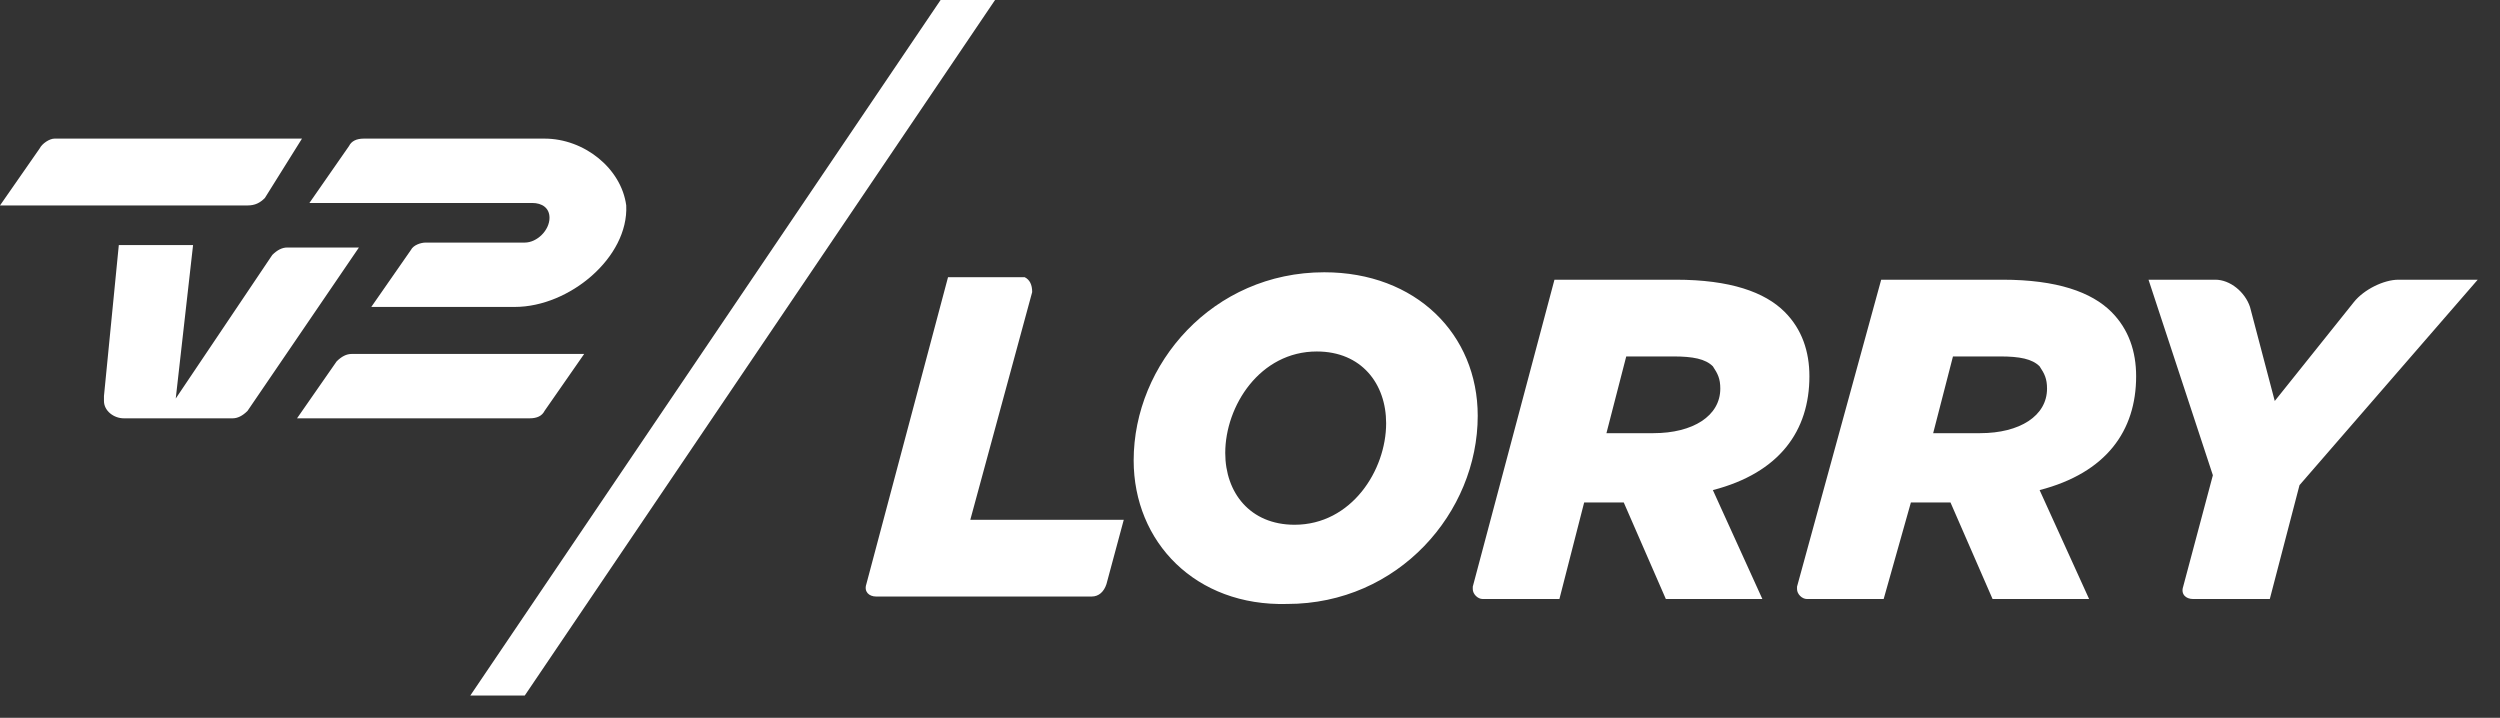
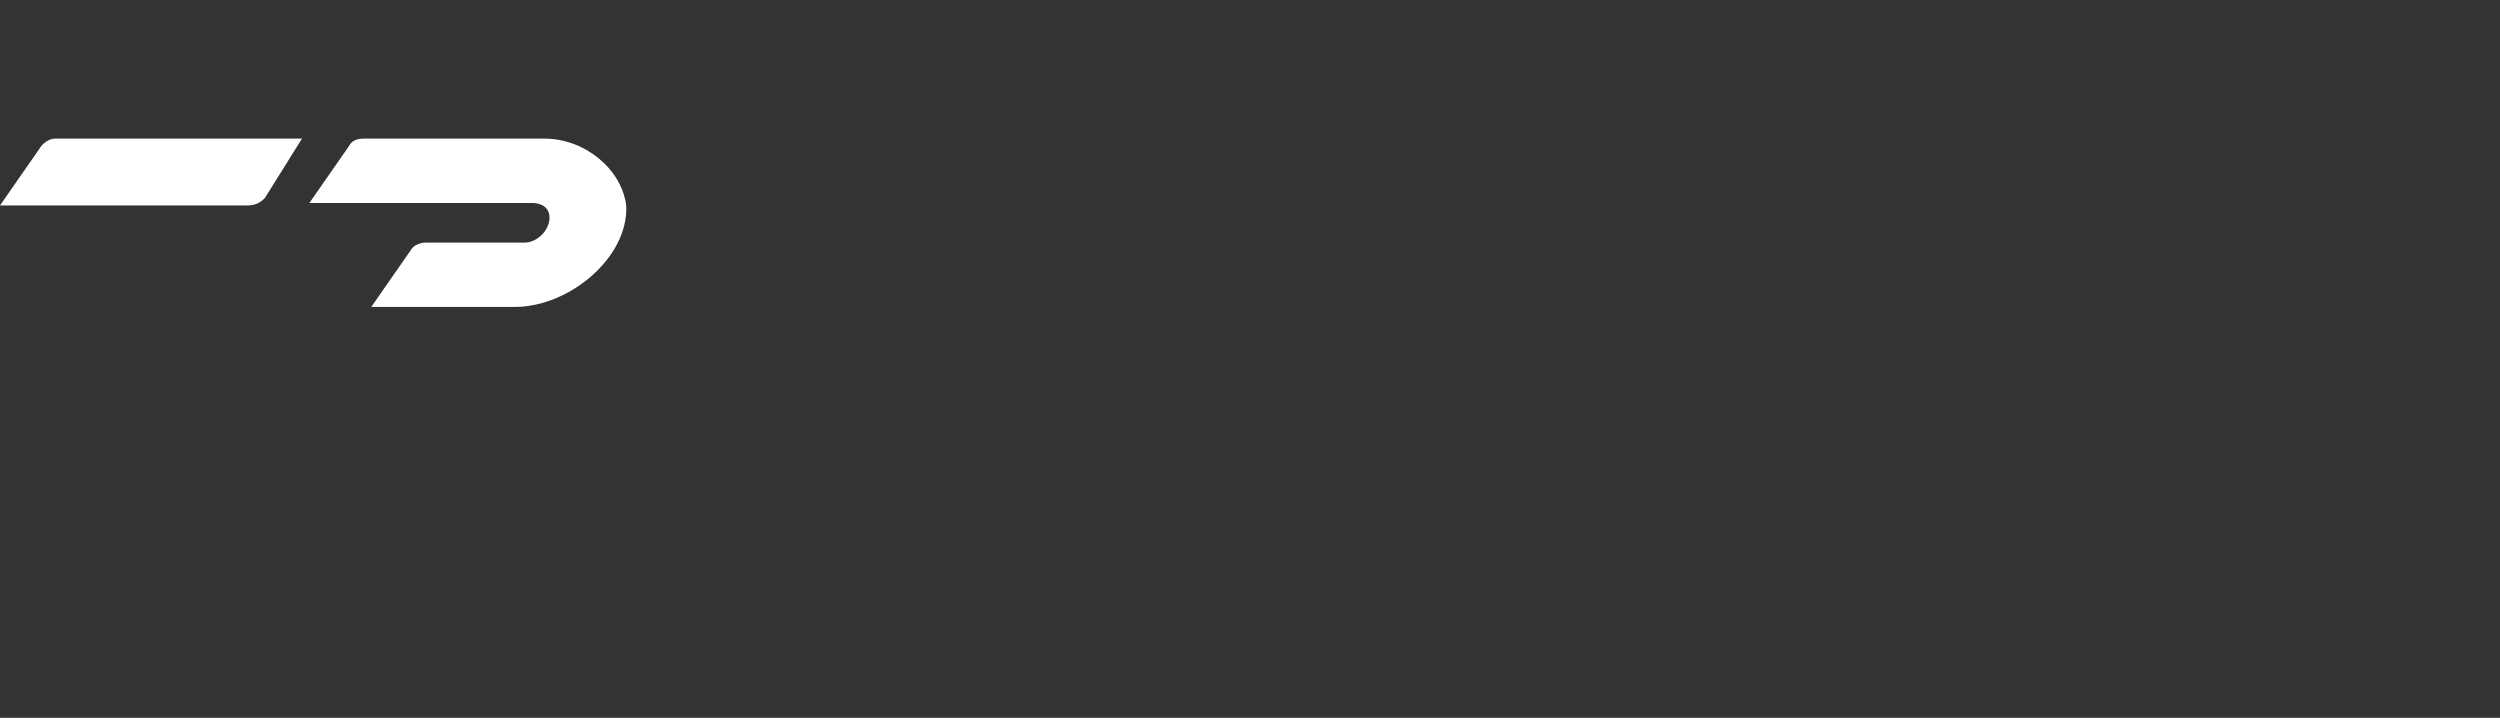
<svg xmlns="http://www.w3.org/2000/svg" width="101px" height="29px" viewBox="0 0 101 29" version="1.1">
  <rect x="0" y="0" width="101" height="29" fill="#333333" stroke="none" />
  <title>Group</title>
  <g id="Page-1" stroke="none" stroke-width="1" fill="none" fill-rule="evenodd">
    <g id="Artboard" transform="translate(-122, -2029)" fill="#FFFFFF" fill-rule="nonzero">
      <g id="Group" transform="translate(122, 2029)">
-         <polygon id="Path" points="38 0 19 28.1 21.2 28.1 40.2 0" />
        <path d="M22,5.6 L14.7,5.6 C14.4,5.6 14.2,5.7 14.1,5.9 L12.5,8.2 L21.5,8.2 C21.9,8.2 22.2,8.4 22.2,8.8 C22.2,9.3 21.7,9.8 21.2,9.8 L17.2,9.8 C17,9.8 16.7,9.9 16.6,10.1 L15,12.4 L20.8,12.4 C23,12.4 25.4,10.4 25.3,8.3 C25.1,6.8 23.6,5.6 22,5.6 M10,8.3 L0,8.3 L1.6,6 C1.7,5.8 2,5.6 2.2,5.6 L12.2,5.6 L10.7,8 C10.5,8.2 10.3,8.3 10,8.3" id="Shape" />
-         <path d="M4.2,16 L4.8,9.9 L7.8,9.9 L7.1,16.1 L11,10.3 C11.2,10.1 11.4,10 11.6,10 L14.5,10 L10,16.6 C9.8,16.8 9.6,16.9 9.4,16.9 L5,16.9 C4.6,16.9 4.2,16.6 4.2,16.2 C4.2,16.1 4.2,16.1 4.2,16 M21.4,16.9 L12,16.9 L13.6,14.6 C13.8,14.4 14,14.3 14.2,14.3 L23.6,14.3 L22,16.6 C21.9,16.8 21.7,16.9 21.4,16.9 M45.8,18.6 C45.8,14.7 49,11 53.5,11 C57.2,11 59.7,13.5 59.7,16.8 C59.7,20.7 56.5,24.4 52,24.4 C48.3,24.5 45.8,21.9 45.8,18.6 M56,17.1 C56,15.5 55,14.2 53.2,14.2 C50.9,14.2 49.5,16.4 49.5,18.3 C49.5,19.9 50.5,21.2 52.3,21.2 C54.6,21.2 56,19 56,17.1 M41.7,11.8 L39.2,21 L45.4,21 L44.7,23.6 C44.6,23.9 44.4,24.1 44.1,24.1 L35.4,24.1 C35.1,24.1 34.9,23.9 35,23.6 L38.3,11.2 L41.4,11.2 C41.6,11.3 41.7,11.5 41.7,11.8 M89.5,11.3 C90.1,11.3 90.7,11.8 90.9,12.4 L91.9,16.2 L95.1,12.2 C95.5,11.7 96.3,11.3 96.9,11.3 L100.1,11.3 L92.9,19.6 L91.7,24.2 L88.6,24.2 C88.3,24.2 88.1,24 88.2,23.7 L89.4,19.2 L86.8,11.3 C86.7,11.3 89.5,11.3 89.5,11.3 Z M62.8,11.3 L67.7,11.3 C69.9,11.3 71.3,11.8 72.1,12.6 C72.8,13.3 73.1,14.2 73.1,15.2 C73.1,17.4 71.9,19.1 69.2,19.8 L71.2,24.2 L67.3,24.2 L65.6,20.3 L64,20.3 L63,24.2 L59.9,24.2 C59.7,24.2 59.5,24 59.5,23.8 L59.5,23.7 L62.8,11.3 L62.8,11.3 Z M66.8,17.5 C68.4,17.5 69.5,16.8 69.5,15.7 C69.5,15.3 69.4,15.1 69.2,14.8 C68.9,14.5 68.4,14.4 67.6,14.4 L65.7,14.4 L64.9,17.5 L66.8,17.5 L66.8,17.5 Z M76,11.3 L80.9,11.3 C83.1,11.3 84.5,11.8 85.3,12.6 C86,13.3 86.3,14.2 86.3,15.2 C86.3,17.4 85.1,19.1 82.4,19.8 L84.4,24.2 L80.5,24.2 L78.8,20.3 L77.2,20.3 L76.1,24.2 L73,24.2 C72.8,24.2 72.6,24 72.6,23.8 L72.6,23.7 L76,11.3 L76,11.3 Z M80,17.5 C81.6,17.5 82.7,16.8 82.7,15.7 C82.7,15.3 82.6,15.1 82.4,14.8 C82.1,14.5 81.6,14.4 80.8,14.4 L78.9,14.4 L78.1,17.5 L80,17.5 L80,17.5 Z" id="Shape" />
      </g>
    </g>
  </g>
</svg>